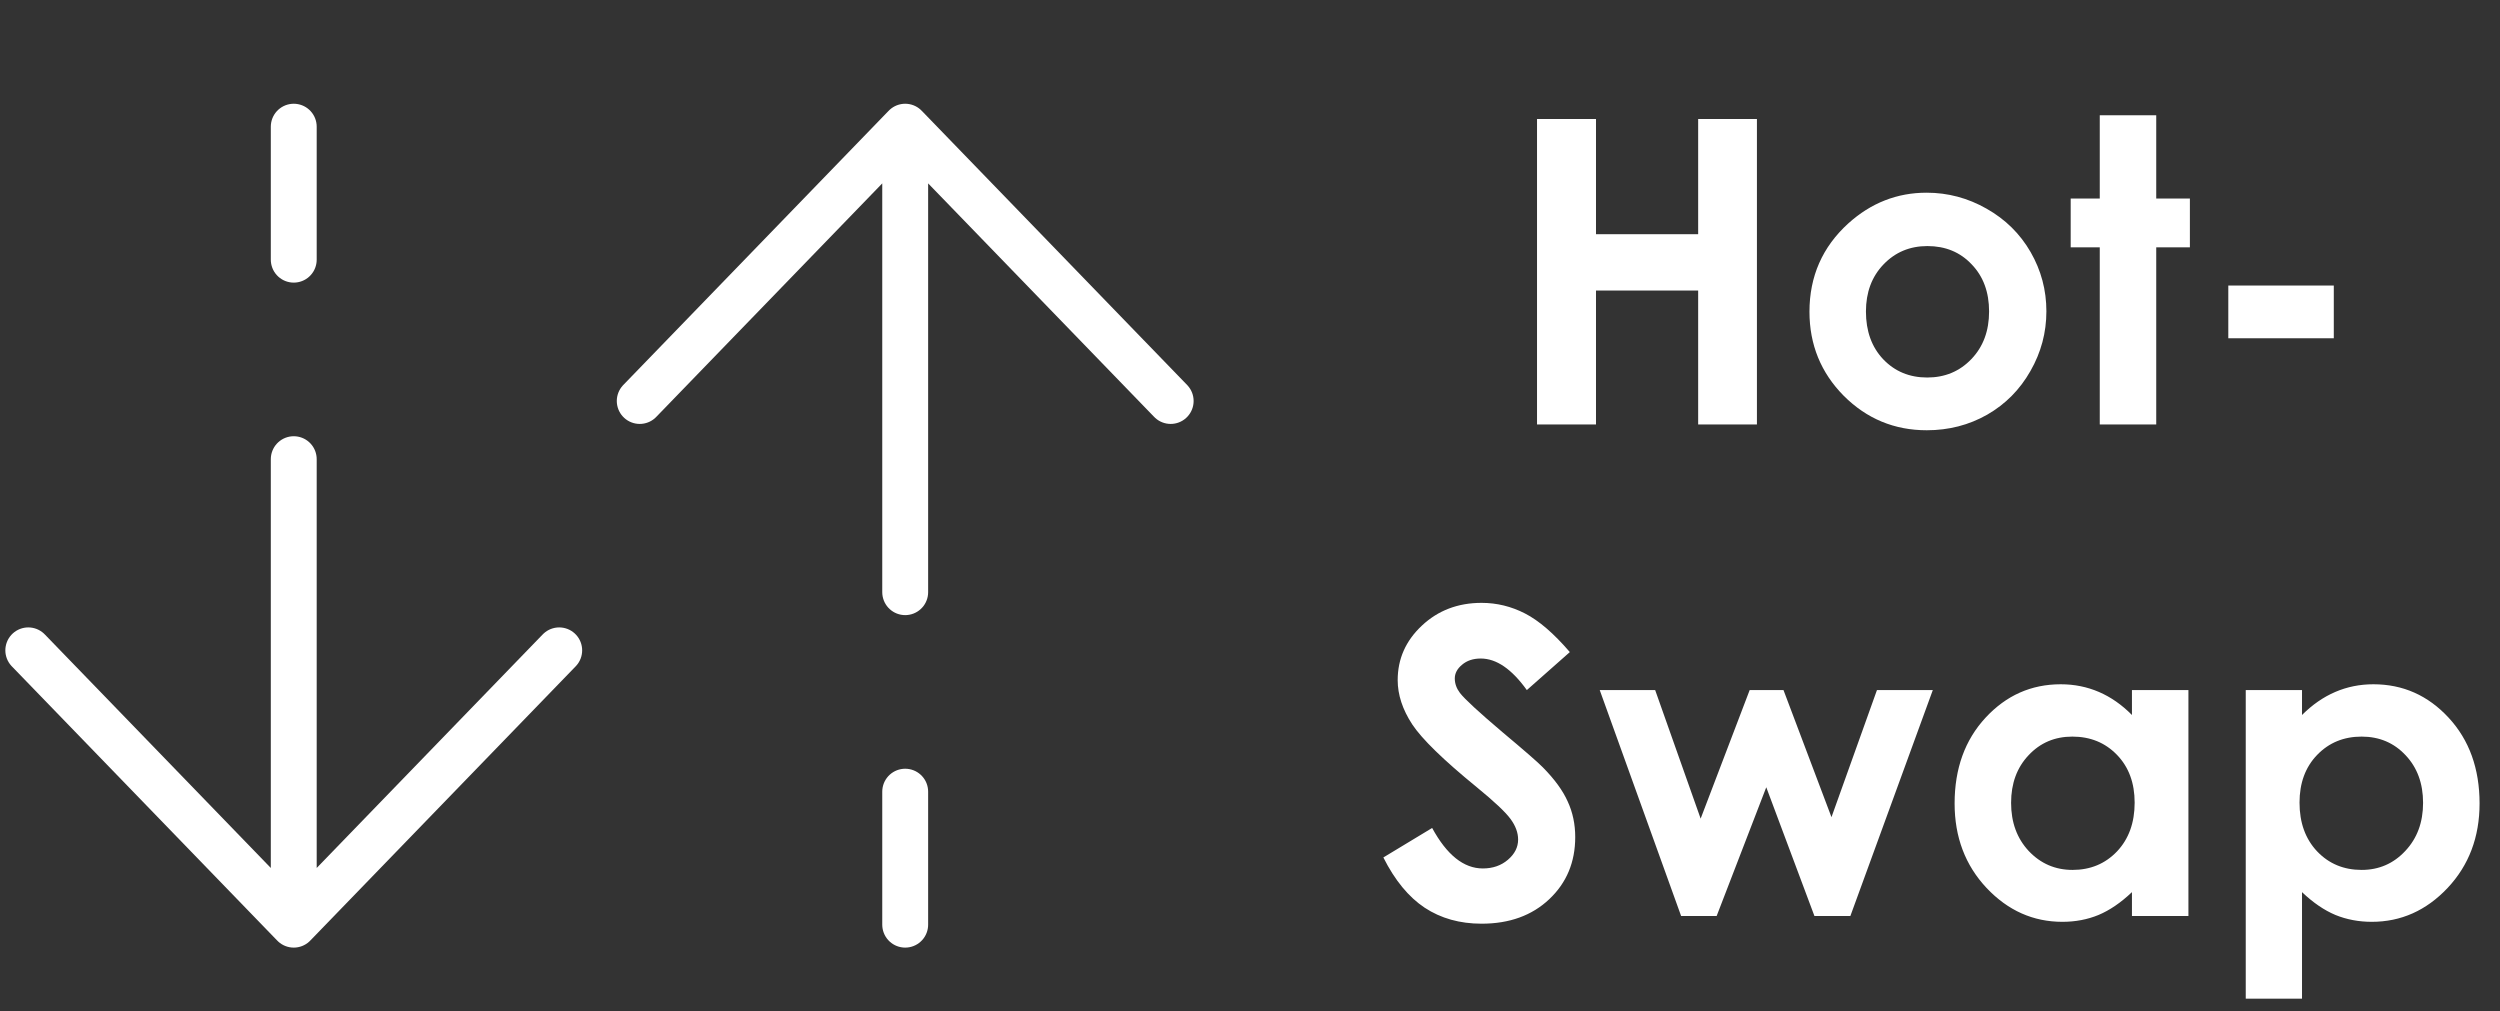
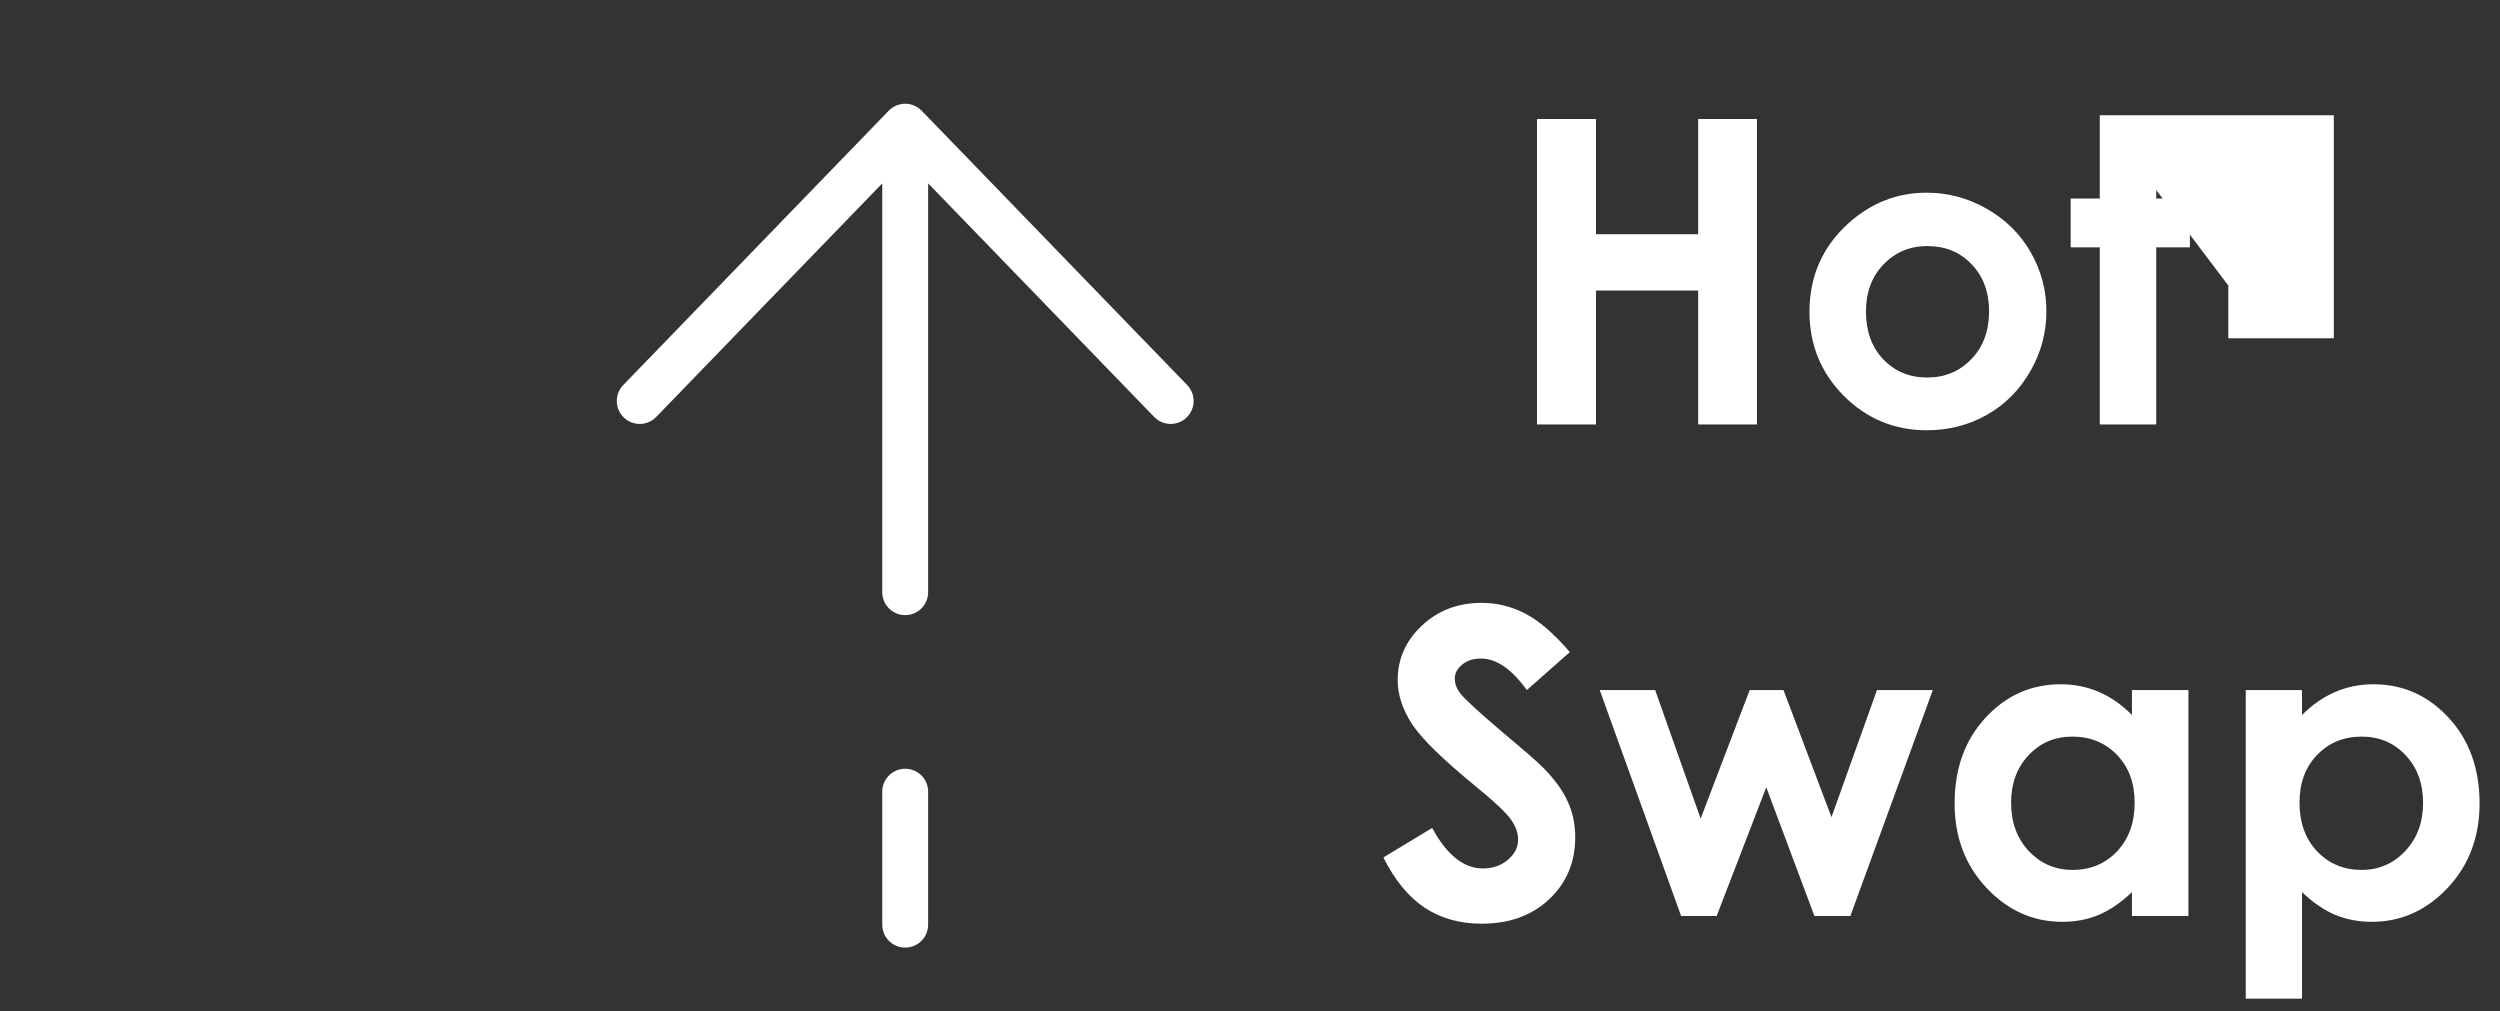
<svg xmlns="http://www.w3.org/2000/svg" width="178" height="72" viewBox="0 0 178 72" fill="none">
  <rect x="0" y="0" width="178" height="72" fill="#333333" stroke="none" />
  <path d="M64.45 9.02L83.352 28.55M64.45 9.02L45.549 28.55M64.45 9.02L64.45 42.163M64.45 65.836L64.45 56.367" stroke="white" stroke-width="3.267" stroke-linecap="round" stroke-linejoin="round" />
-   <path d="M20.915 65.836L2.014 46.305M20.915 65.836L39.816 46.305M20.915 65.836L20.915 32.693M20.915 9.02L20.915 18.489" stroke="white" stroke-width="3.267" stroke-linecap="round" stroke-linejoin="round" />
-   <path d="M109.436 8.471H113.635V16.677H120.909V8.471H125.093V30.22H120.909V20.684H113.635V30.22H109.436V8.471ZM137.172 13.72C138.69 13.72 140.114 14.1 141.445 14.858C142.786 15.617 143.83 16.647 144.58 17.948C145.329 19.25 145.703 20.654 145.703 22.162C145.703 23.68 145.324 25.099 144.565 26.42C143.816 27.741 142.791 28.776 141.489 29.525C140.188 30.264 138.754 30.634 137.187 30.634C134.881 30.634 132.909 29.816 131.273 28.18C129.647 26.534 128.834 24.538 128.834 22.192C128.834 19.678 129.755 17.584 131.598 15.908C133.215 14.449 135.073 13.72 137.172 13.72ZM137.231 17.52C135.98 17.52 134.935 17.958 134.097 18.836C133.269 19.703 132.855 20.817 132.855 22.177C132.855 23.577 133.264 24.71 134.082 25.578C134.91 26.445 135.955 26.879 137.217 26.879C138.478 26.879 139.528 26.44 140.366 25.563C141.204 24.686 141.623 23.557 141.623 22.177C141.623 20.797 141.209 19.678 140.381 18.821C139.563 17.953 138.513 17.52 137.231 17.52ZM149.503 8.205H153.524V14.134H155.92V17.608H153.524V30.22H149.503V17.608H147.433V14.134H149.503V8.205ZM158.655 20.329H166.166V24.084H158.655V20.329ZM111.772 46.428L108.711 49.134C107.637 47.636 106.543 46.887 105.429 46.887C104.887 46.887 104.443 47.035 104.098 47.33C103.753 47.616 103.581 47.941 103.581 48.306C103.581 48.671 103.704 49.016 103.951 49.341C104.286 49.775 105.296 50.706 106.981 52.135C108.559 53.456 109.515 54.289 109.85 54.634C110.688 55.482 111.279 56.295 111.624 57.074C111.979 57.842 112.156 58.685 112.156 59.602C112.156 61.386 111.54 62.859 110.308 64.022C109.076 65.186 107.469 65.767 105.488 65.767C103.941 65.767 102.59 65.388 101.437 64.629C100.294 63.87 99.313 62.677 98.495 61.051L101.969 58.951C103.014 60.873 104.217 61.834 105.577 61.834C106.287 61.834 106.883 61.627 107.366 61.213C107.849 60.799 108.09 60.321 108.09 59.779C108.09 59.286 107.908 58.793 107.543 58.301C107.179 57.808 106.375 57.054 105.133 56.038C102.768 54.107 101.24 52.618 100.55 51.574C99.86 50.519 99.515 49.469 99.515 48.424C99.515 46.916 100.087 45.625 101.23 44.551C102.383 43.466 103.803 42.924 105.488 42.924C106.572 42.924 107.602 43.176 108.578 43.678C109.564 44.181 110.628 45.098 111.772 46.428ZM113.901 49.134H117.848L121.086 58.286L124.576 49.134H126.985L130.401 58.182L133.639 49.134H137.616L131.746 65.22H129.188L125.758 56.053L122.225 65.22H119.696L113.901 49.134ZM151.795 49.134H155.816V65.22H151.795V63.52C151.006 64.269 150.213 64.811 149.414 65.146C148.626 65.471 147.768 65.634 146.842 65.634C144.762 65.634 142.963 64.831 141.445 63.224C139.927 61.608 139.168 59.602 139.168 57.206C139.168 54.723 139.903 52.687 141.371 51.1C142.84 49.513 144.624 48.72 146.723 48.72C147.689 48.72 148.596 48.902 149.444 49.267C150.291 49.632 151.075 50.179 151.795 50.908V49.134ZM147.551 52.446C146.3 52.446 145.26 52.889 144.432 53.776C143.604 54.654 143.19 55.782 143.19 57.162C143.19 58.552 143.609 59.695 144.446 60.592C145.294 61.489 146.334 61.938 147.566 61.938C148.838 61.938 149.892 61.499 150.73 60.622C151.568 59.735 151.987 58.577 151.987 57.147C151.987 55.748 151.568 54.614 150.73 53.747C149.892 52.88 148.833 52.446 147.551 52.446ZM163.903 49.134V50.908C164.633 50.179 165.421 49.632 166.269 49.267C167.117 48.902 168.024 48.72 168.989 48.72C171.089 48.72 172.873 49.513 174.342 51.1C175.81 52.687 176.545 54.723 176.545 57.206C176.545 59.602 175.786 61.608 174.268 63.224C172.75 64.831 170.951 65.634 168.871 65.634C167.945 65.634 167.082 65.471 166.284 65.146C165.485 64.811 164.692 64.269 163.903 63.52V71.104H159.897V49.134H163.903ZM168.147 52.446C166.875 52.446 165.821 52.88 164.983 53.747C164.145 54.614 163.726 55.748 163.726 57.147C163.726 58.577 164.145 59.735 164.983 60.622C165.821 61.499 166.875 61.938 168.147 61.938C169.379 61.938 170.414 61.489 171.252 60.592C172.099 59.695 172.523 58.552 172.523 57.162C172.523 55.782 172.109 54.654 171.281 53.776C170.453 52.889 169.408 52.446 168.147 52.446Z" fill="white" />
+   <path d="M109.436 8.471H113.635V16.677H120.909V8.471H125.093V30.22H120.909V20.684H113.635V30.22H109.436V8.471ZM137.172 13.72C138.69 13.72 140.114 14.1 141.445 14.858C142.786 15.617 143.83 16.647 144.58 17.948C145.329 19.25 145.703 20.654 145.703 22.162C145.703 23.68 145.324 25.099 144.565 26.42C143.816 27.741 142.791 28.776 141.489 29.525C140.188 30.264 138.754 30.634 137.187 30.634C134.881 30.634 132.909 29.816 131.273 28.18C129.647 26.534 128.834 24.538 128.834 22.192C128.834 19.678 129.755 17.584 131.598 15.908C133.215 14.449 135.073 13.72 137.172 13.72ZM137.231 17.52C135.98 17.52 134.935 17.958 134.097 18.836C133.269 19.703 132.855 20.817 132.855 22.177C132.855 23.577 133.264 24.71 134.082 25.578C134.91 26.445 135.955 26.879 137.217 26.879C138.478 26.879 139.528 26.44 140.366 25.563C141.204 24.686 141.623 23.557 141.623 22.177C141.623 20.797 141.209 19.678 140.381 18.821C139.563 17.953 138.513 17.52 137.231 17.52ZM149.503 8.205H153.524V14.134H155.92V17.608H153.524V30.22H149.503V17.608H147.433V14.134H149.503V8.205ZH166.166V24.084H158.655V20.329ZM111.772 46.428L108.711 49.134C107.637 47.636 106.543 46.887 105.429 46.887C104.887 46.887 104.443 47.035 104.098 47.33C103.753 47.616 103.581 47.941 103.581 48.306C103.581 48.671 103.704 49.016 103.951 49.341C104.286 49.775 105.296 50.706 106.981 52.135C108.559 53.456 109.515 54.289 109.85 54.634C110.688 55.482 111.279 56.295 111.624 57.074C111.979 57.842 112.156 58.685 112.156 59.602C112.156 61.386 111.54 62.859 110.308 64.022C109.076 65.186 107.469 65.767 105.488 65.767C103.941 65.767 102.59 65.388 101.437 64.629C100.294 63.87 99.313 62.677 98.495 61.051L101.969 58.951C103.014 60.873 104.217 61.834 105.577 61.834C106.287 61.834 106.883 61.627 107.366 61.213C107.849 60.799 108.09 60.321 108.09 59.779C108.09 59.286 107.908 58.793 107.543 58.301C107.179 57.808 106.375 57.054 105.133 56.038C102.768 54.107 101.24 52.618 100.55 51.574C99.86 50.519 99.515 49.469 99.515 48.424C99.515 46.916 100.087 45.625 101.23 44.551C102.383 43.466 103.803 42.924 105.488 42.924C106.572 42.924 107.602 43.176 108.578 43.678C109.564 44.181 110.628 45.098 111.772 46.428ZM113.901 49.134H117.848L121.086 58.286L124.576 49.134H126.985L130.401 58.182L133.639 49.134H137.616L131.746 65.22H129.188L125.758 56.053L122.225 65.22H119.696L113.901 49.134ZM151.795 49.134H155.816V65.22H151.795V63.52C151.006 64.269 150.213 64.811 149.414 65.146C148.626 65.471 147.768 65.634 146.842 65.634C144.762 65.634 142.963 64.831 141.445 63.224C139.927 61.608 139.168 59.602 139.168 57.206C139.168 54.723 139.903 52.687 141.371 51.1C142.84 49.513 144.624 48.72 146.723 48.72C147.689 48.72 148.596 48.902 149.444 49.267C150.291 49.632 151.075 50.179 151.795 50.908V49.134ZM147.551 52.446C146.3 52.446 145.26 52.889 144.432 53.776C143.604 54.654 143.19 55.782 143.19 57.162C143.19 58.552 143.609 59.695 144.446 60.592C145.294 61.489 146.334 61.938 147.566 61.938C148.838 61.938 149.892 61.499 150.73 60.622C151.568 59.735 151.987 58.577 151.987 57.147C151.987 55.748 151.568 54.614 150.73 53.747C149.892 52.88 148.833 52.446 147.551 52.446ZM163.903 49.134V50.908C164.633 50.179 165.421 49.632 166.269 49.267C167.117 48.902 168.024 48.72 168.989 48.72C171.089 48.72 172.873 49.513 174.342 51.1C175.81 52.687 176.545 54.723 176.545 57.206C176.545 59.602 175.786 61.608 174.268 63.224C172.75 64.831 170.951 65.634 168.871 65.634C167.945 65.634 167.082 65.471 166.284 65.146C165.485 64.811 164.692 64.269 163.903 63.52V71.104H159.897V49.134H163.903ZM168.147 52.446C166.875 52.446 165.821 52.88 164.983 53.747C164.145 54.614 163.726 55.748 163.726 57.147C163.726 58.577 164.145 59.735 164.983 60.622C165.821 61.499 166.875 61.938 168.147 61.938C169.379 61.938 170.414 61.489 171.252 60.592C172.099 59.695 172.523 58.552 172.523 57.162C172.523 55.782 172.109 54.654 171.281 53.776C170.453 52.889 169.408 52.446 168.147 52.446Z" fill="white" />
</svg>